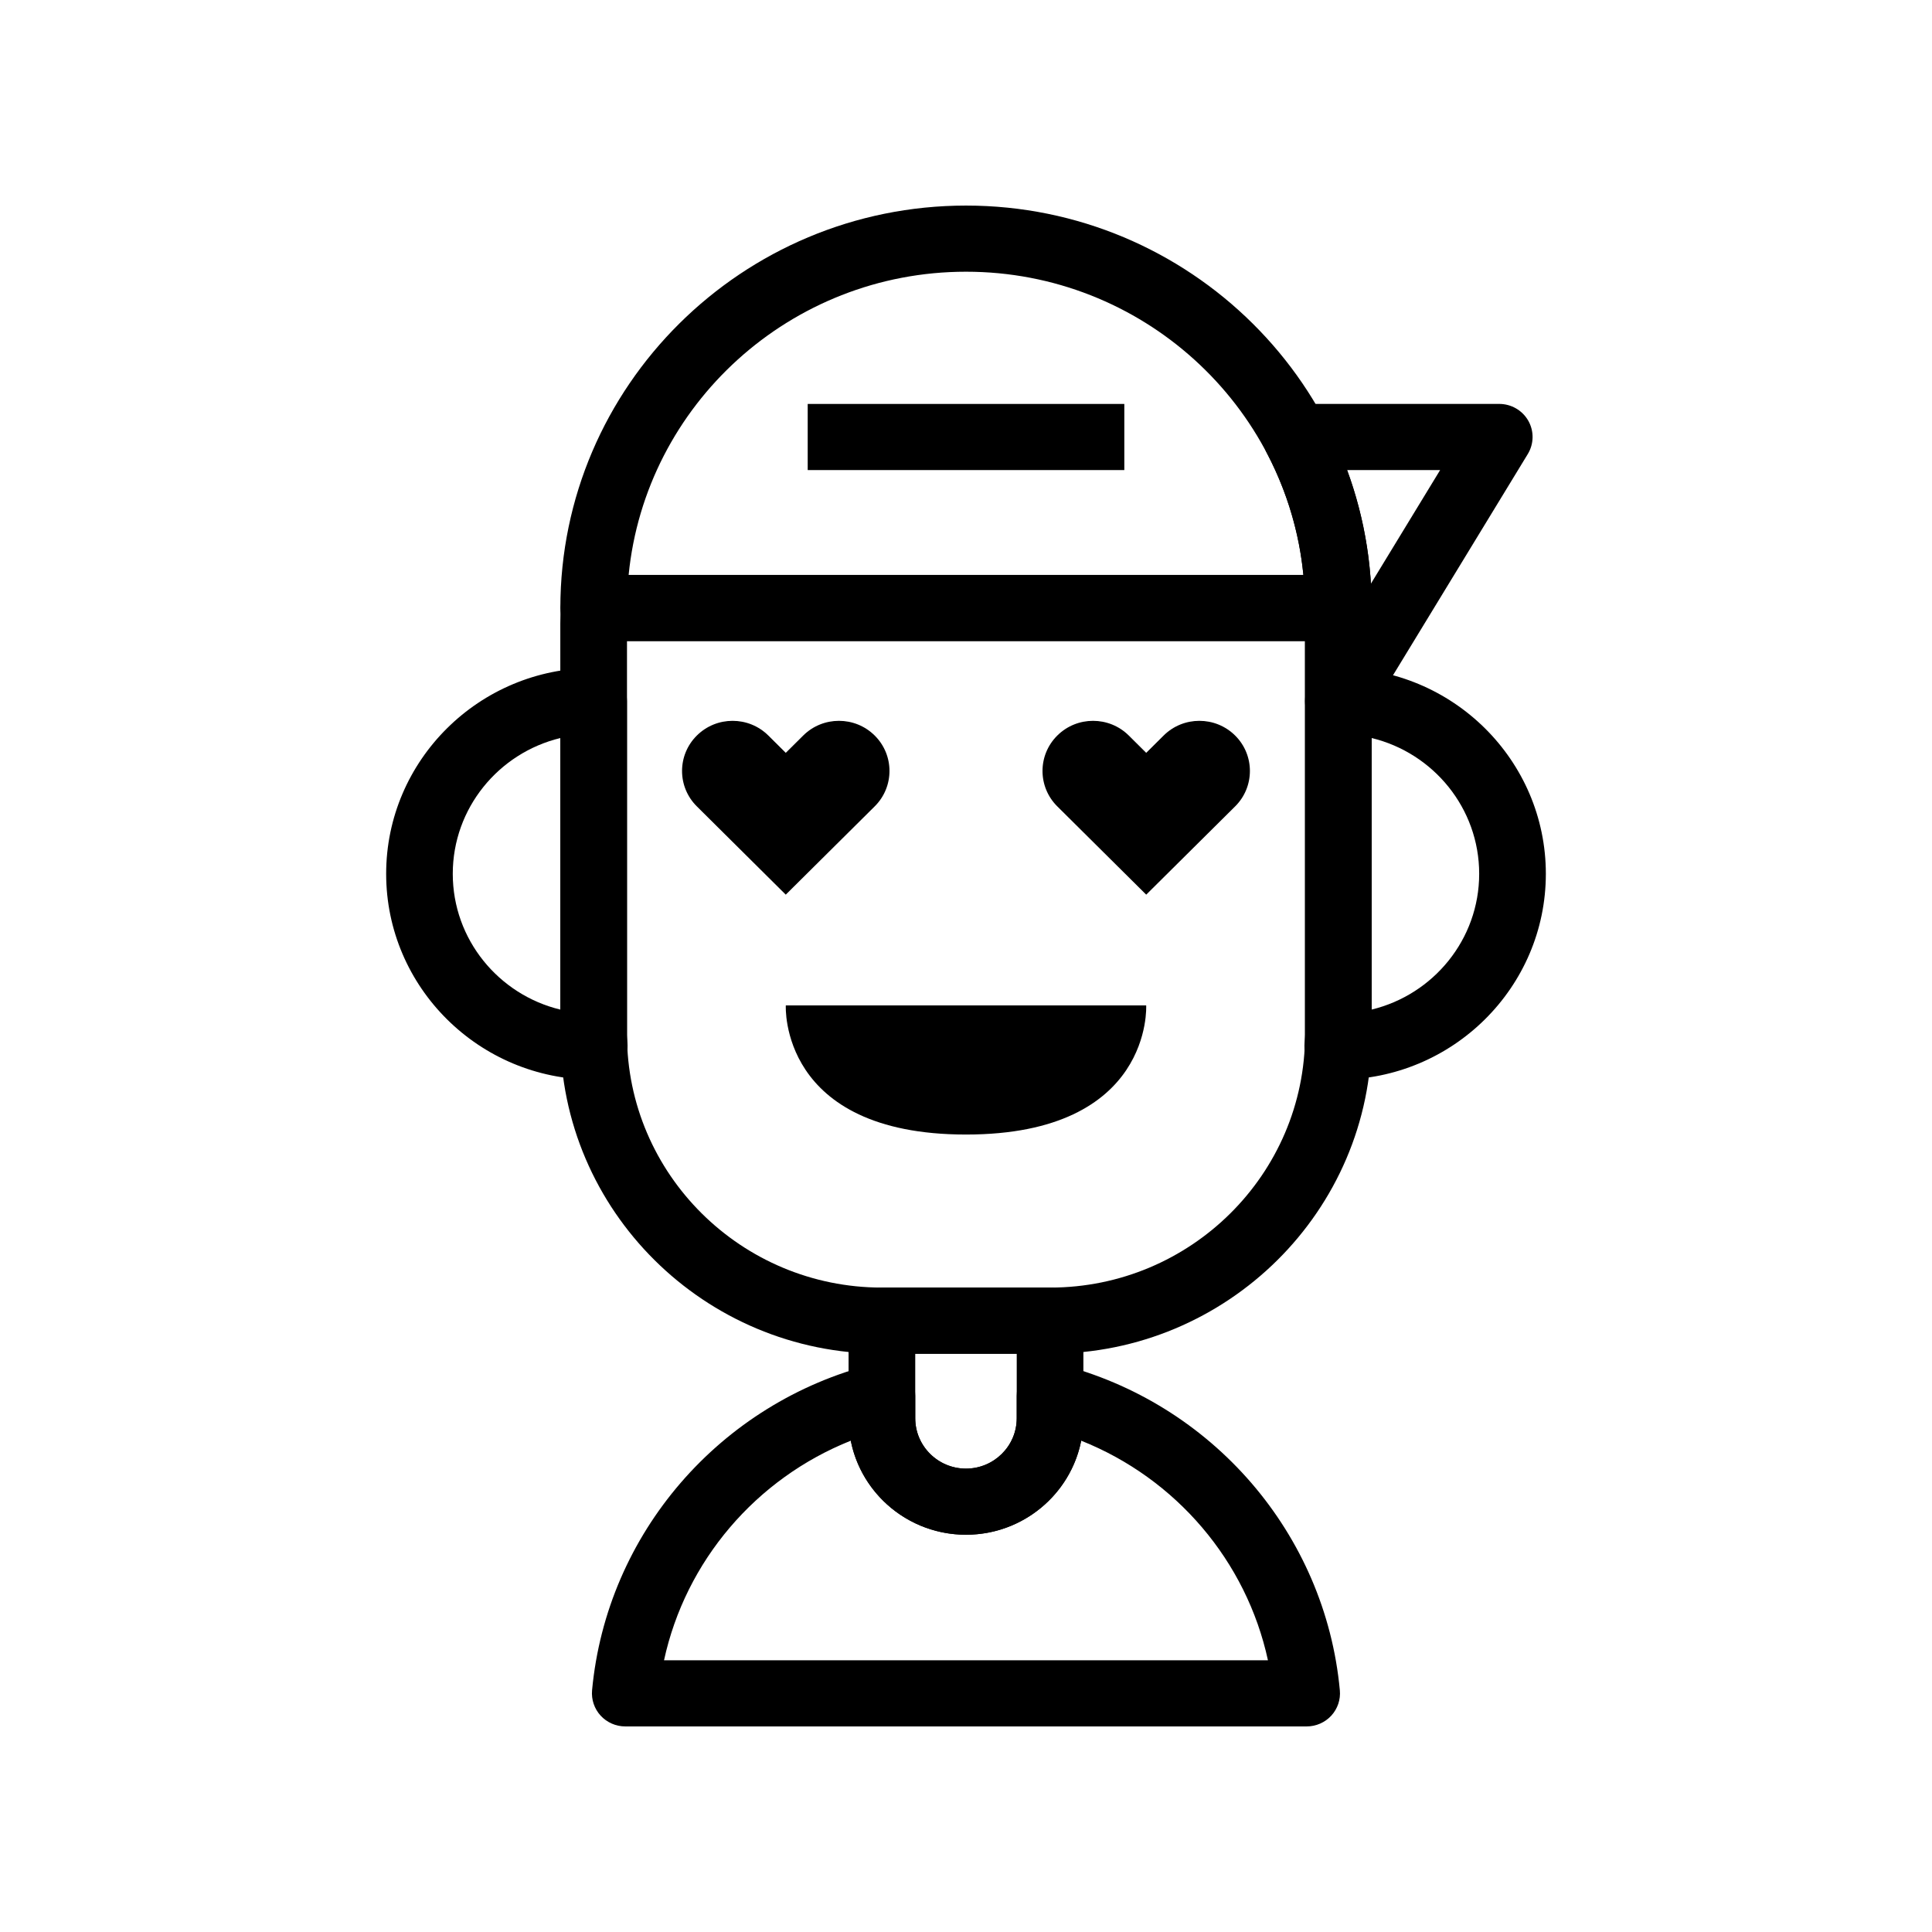
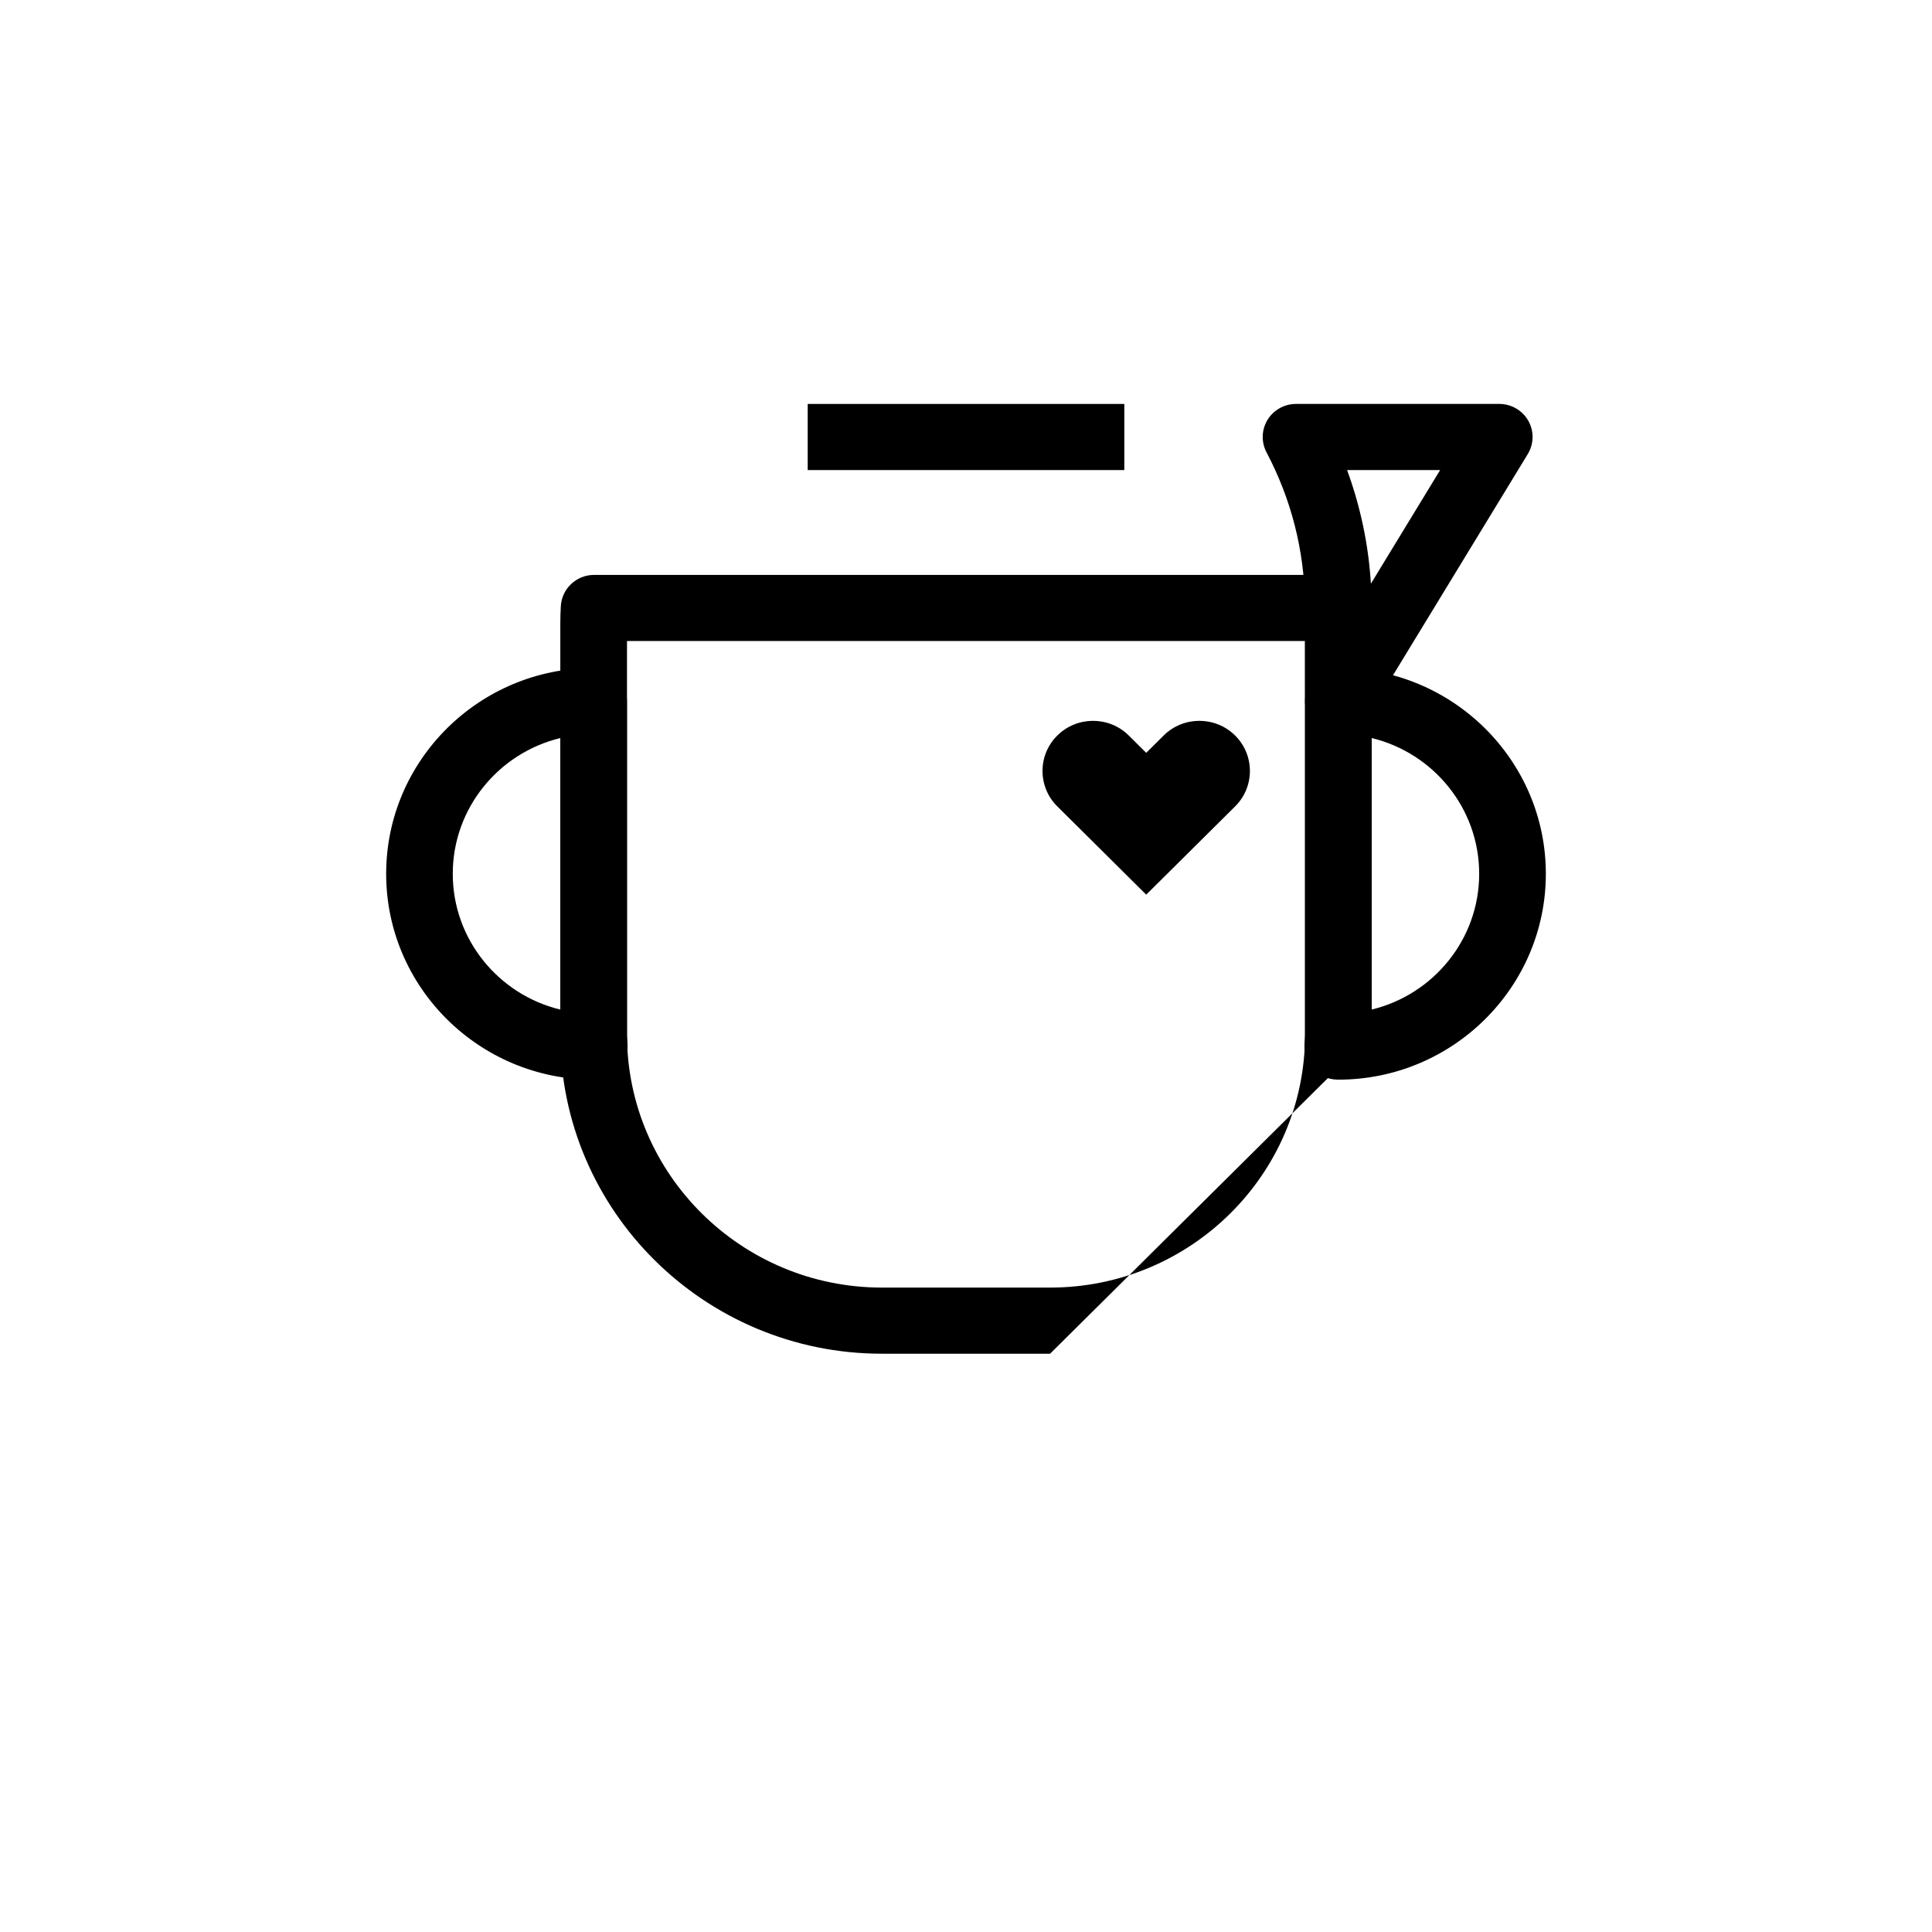
<svg xmlns="http://www.w3.org/2000/svg" fill="#000000" width="800px" height="800px" version="1.1" viewBox="144 144 512 512">
  <g>
    <path d="m498.67 430.12c-0.176 0-0.387-0.004-0.578-0.02-2.254-0.105-4.387-1.062-5.953-2.68-1.664-1.723-2.543-4.039-2.449-6.422 0.02-0.488 0.051-0.973 0.09-1.449 0.023-0.441 0.066-0.891 0.066-1.34v-88.418c0-4.84 3.953-8.762 8.828-8.762 30.32 0 54.992 24.469 54.992 54.547-0.004 30.074-24.676 54.543-54.996 54.543zm8.832-90.535v71.961c16.332-3.945 28.496-18.582 28.496-35.977 0-17.398-12.16-32.031-28.496-35.984z" />
    <path d="m301.32 430.12c-30.32 0-54.984-24.469-54.984-54.551 0-30.078 24.668-54.547 54.984-54.547 4.875 0 8.828 3.918 8.828 8.762v88.418c0 0.438 0.039 0.875 0.07 1.309 0.031 0.492 0.07 0.984 0.09 1.48 0.102 2.383-0.797 4.707-2.453 6.422-1.57 1.621-3.715 2.578-5.965 2.68-0.195 0.023-0.41 0.027-0.57 0.027zm-8.84-90.527c-16.324 3.949-28.492 18.582-28.492 35.98s12.168 32.031 28.492 35.977z" />
-     <path d="m447.75 410.45s1.891 34.215-47.746 34.215h-0.012c-49.637 0-47.746-34.215-47.746-34.215" />
-     <path d="m490.29 601.52h-180.59c-2.484 0-4.848-1.039-6.523-2.856-1.672-1.82-2.492-4.258-2.273-6.711 3.856-41.488 33.852-76.258 74.645-86.504 2.637-0.656 5.441-0.082 7.594 1.582 2.152 1.664 3.406 4.211 3.406 6.918v5.91c0 7.359 6.031 13.34 13.441 13.34 7.418 0 13.453-5.984 13.453-13.34v-5.91c0-2.699 1.254-5.254 3.402-6.918 2.156-1.664 4.957-2.238 7.602-1.582 40.789 10.254 70.781 45.016 74.629 86.508 0.227 2.453-0.594 4.887-2.266 6.707-1.672 1.816-4.039 2.856-6.516 2.856zm-170.32-17.527h160.05c-5.691-26.289-24.336-48.164-49.488-58.191-2.801 14.188-15.426 24.918-30.535 24.918s-27.73-10.73-30.531-24.918c-25.156 10.031-43.793 31.906-49.492 58.191z" />
-     <path d="m399.99 550.72c-17.156 0-31.109-13.844-31.109-30.863v-25.867c0-4.836 3.953-8.762 8.832-8.762h44.562c4.875 0 8.832 3.926 8.832 8.762v25.867c0.004 17.02-13.957 30.863-31.117 30.863zm-13.441-47.969v17.105c0 7.359 6.031 13.34 13.441 13.34 7.418 0 13.453-5.984 13.453-13.34v-17.105z" />
-     <path d="m498.67 313.89h-197.34c-4.875 0-8.832-3.918-8.832-8.762 0-58.805 48.227-106.65 107.51-106.65 59.277 0 107.5 47.848 107.5 106.65-0.004 4.84-3.957 8.758-8.836 8.758zm-188.08-17.523h178.82c-4.445-45.043-42.848-80.359-89.402-80.359-46.562 0-84.965 35.316-89.414 80.359z" />
-     <path d="m422.28 502.75h-44.562c-47 0-85.23-37.926-85.23-84.543v-108.9c0-1.57 0.051-3.117 0.137-4.66 0.25-4.644 4.125-8.293 8.816-8.293h197.11c4.691 0 8.566 3.641 8.816 8.293 0.086 1.547 0.133 3.09 0.133 4.66v108.89c0.004 46.621-38.223 84.547-85.219 84.547zm-112.12-188.87v104.32c0 36.953 30.309 67.023 67.566 67.023h44.562c37.258 0 67.562-30.062 67.562-67.023v-104.32z" />
+     <path d="m422.28 502.75h-44.562c-47 0-85.23-37.926-85.23-84.543v-108.9c0-1.57 0.051-3.117 0.137-4.66 0.25-4.644 4.125-8.293 8.816-8.293h197.11c4.691 0 8.566 3.641 8.816 8.293 0.086 1.547 0.133 3.09 0.133 4.66v108.89zm-112.12-188.87v104.32c0 36.953 30.309 67.023 67.566 67.023h44.562c37.258 0 67.562-30.062 67.562-67.023v-104.32z" />
    <path d="m358.05 251.05h83.906v17.523h-83.906z" />
    <path d="m498.67 338.55c-0.785 0-1.582-0.105-2.371-0.316-3.82-1.059-6.457-4.508-6.457-8.438l-0.004-20.484c0-1.254-0.047-2.484-0.109-3.719-0.035-0.625 0-1.246 0.102-1.855-0.211-14.035-3.641-27.441-10.195-39.871-1.793-3.406-1.145-7.57 1.602-10.281 1.656-1.629 3.898-2.543 6.227-2.543h53.848c3.188 0 6.133 1.703 7.699 4.457 1.566 2.75 1.508 6.133-0.137 8.836l-42.641 69.98c-1.633 2.68-4.523 4.234-7.562 4.234zm2.32-69.98c3.547 9.656 5.684 19.828 6.312 30.113l18.348-30.113z" />
-     <path d="m375.8 338.92c-5.231-5.188-13.715-5.188-18.938 0l-4.625 4.59-4.621-4.59c-5.231-5.188-13.707-5.188-18.941 0-5.234 5.188-5.234 13.602 0 18.785 5.894 5.844 23.559 23.387 23.559 23.387s17.672-17.539 23.562-23.387c5.234-5.184 5.234-13.598 0.004-18.785z" />
    <path d="m471.32 338.92c-5.234-5.188-13.715-5.188-18.941 0l-4.621 4.59-4.621-4.59c-5.231-5.188-13.707-5.188-18.938 0-5.231 5.188-5.231 13.602 0 18.785 5.891 5.844 23.559 23.387 23.559 23.387s17.672-17.539 23.562-23.387c5.223-5.184 5.223-13.598 0-18.785z" />
  </g>
</svg>